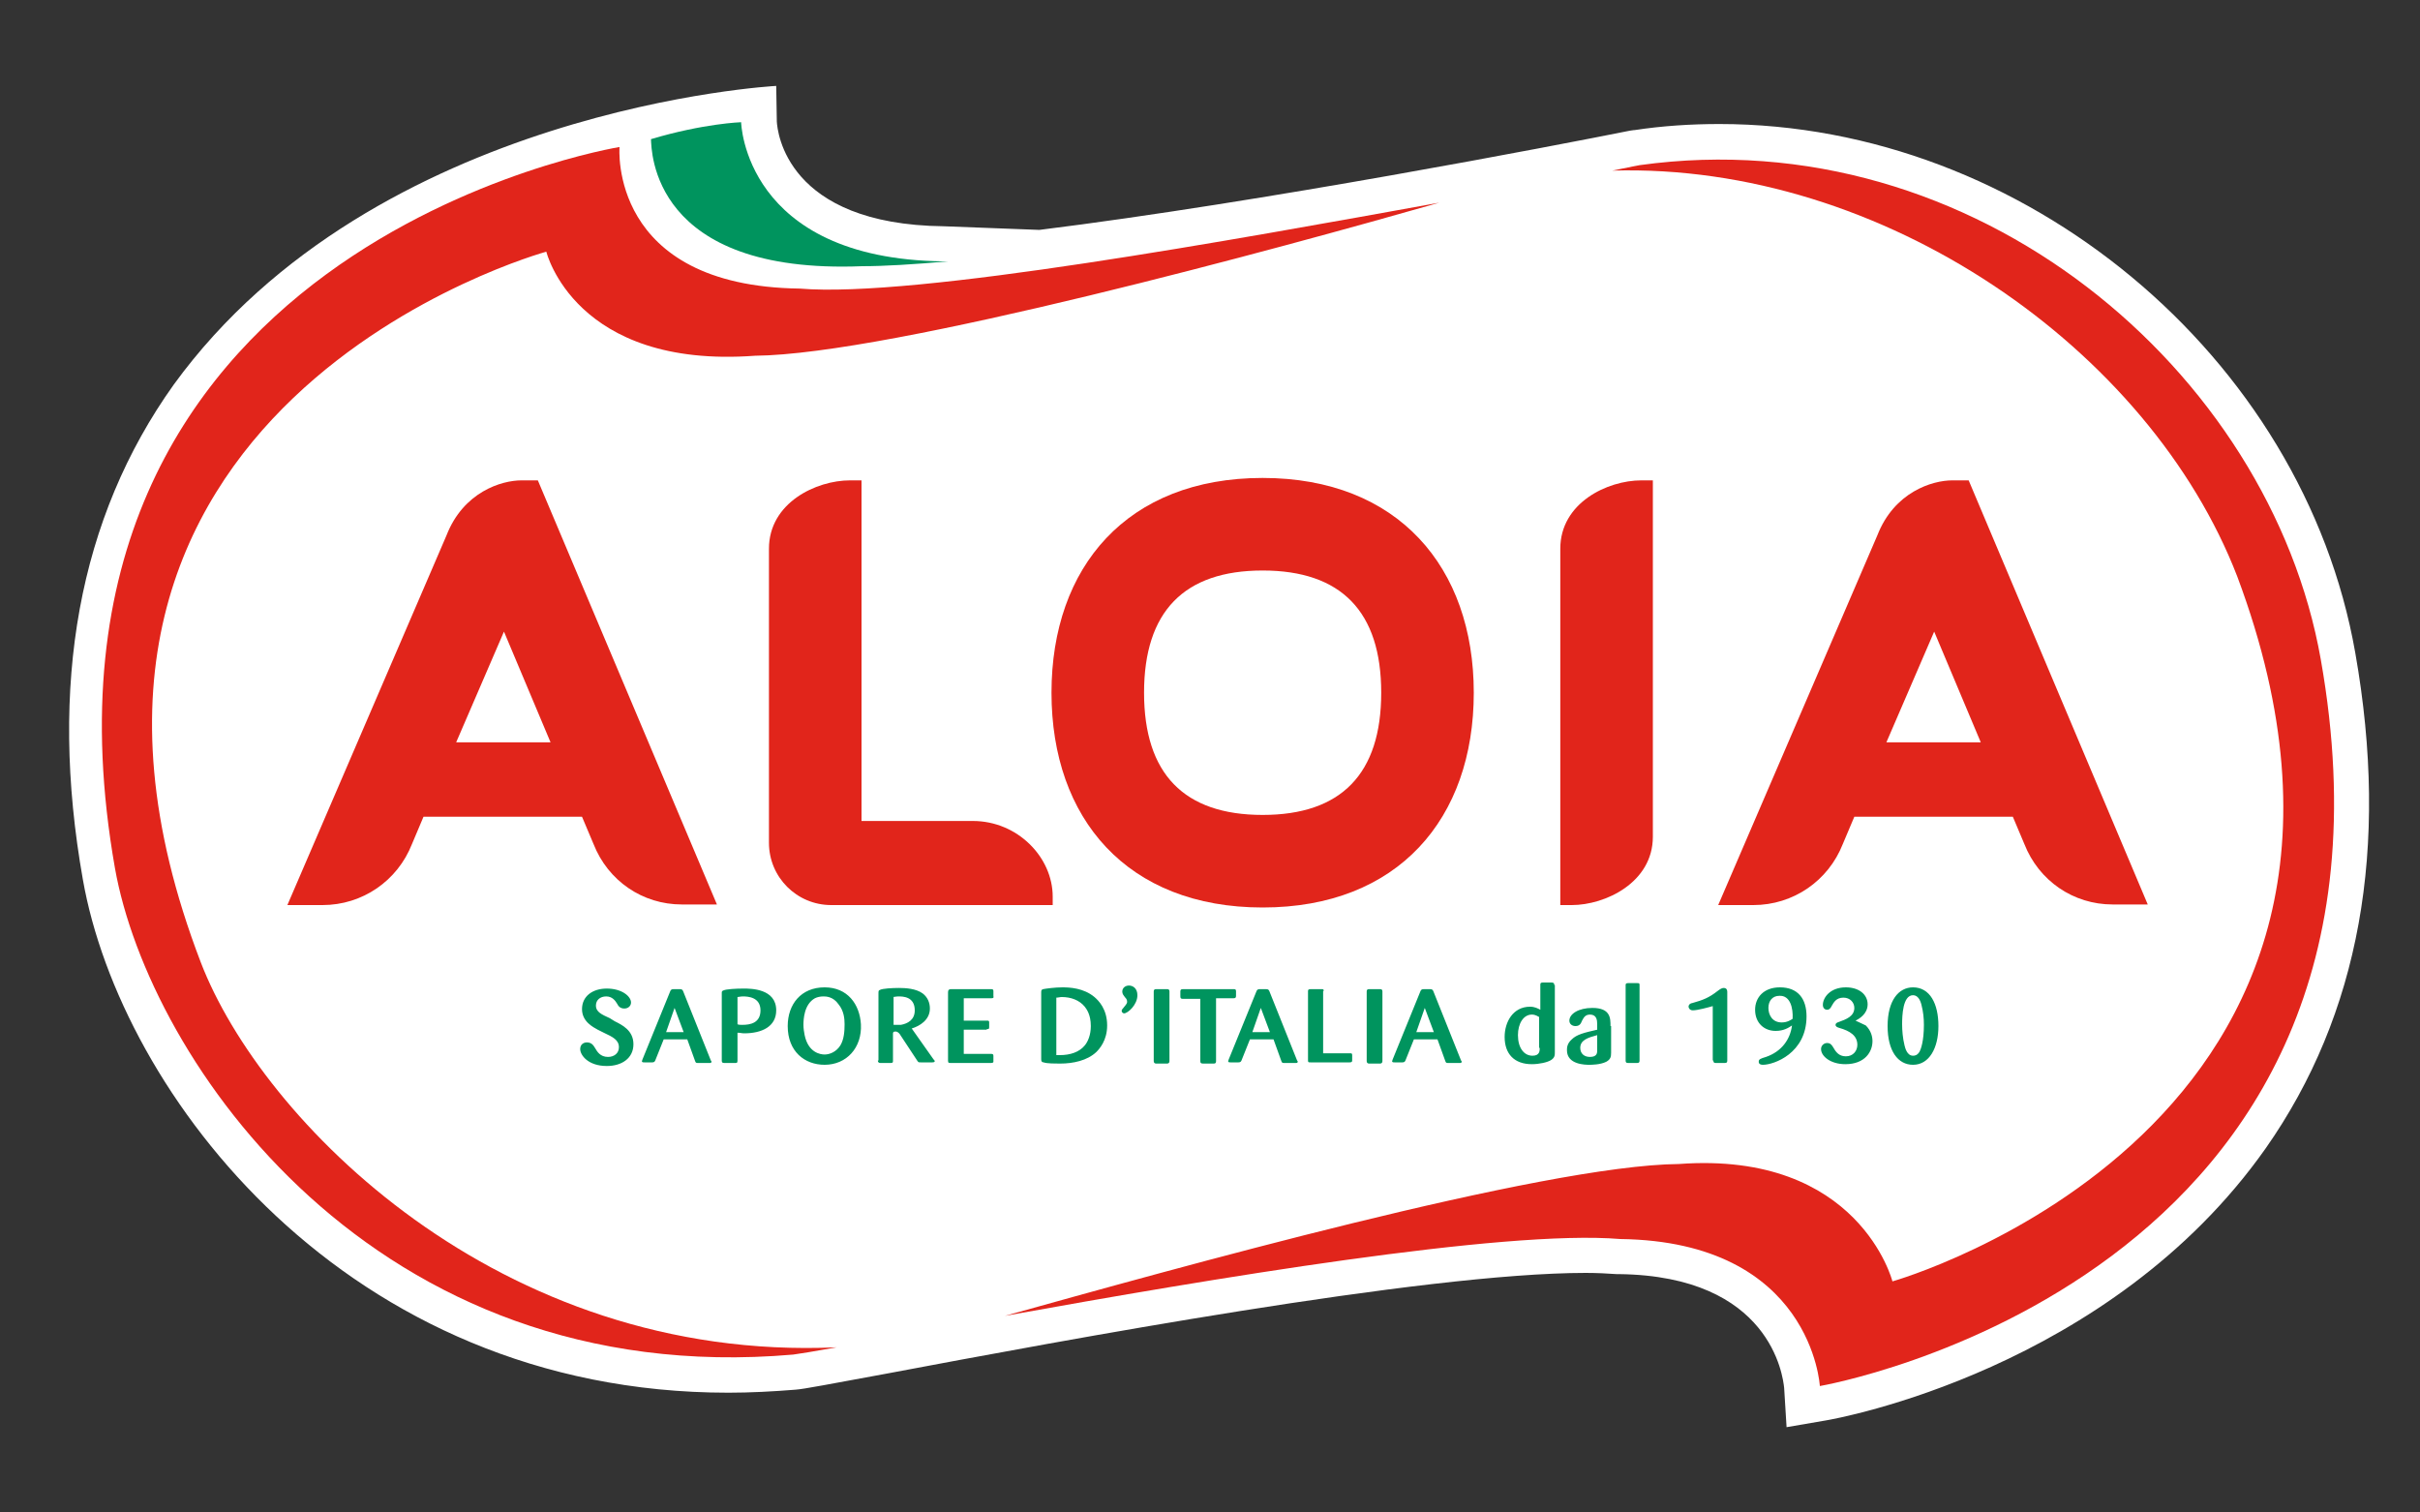
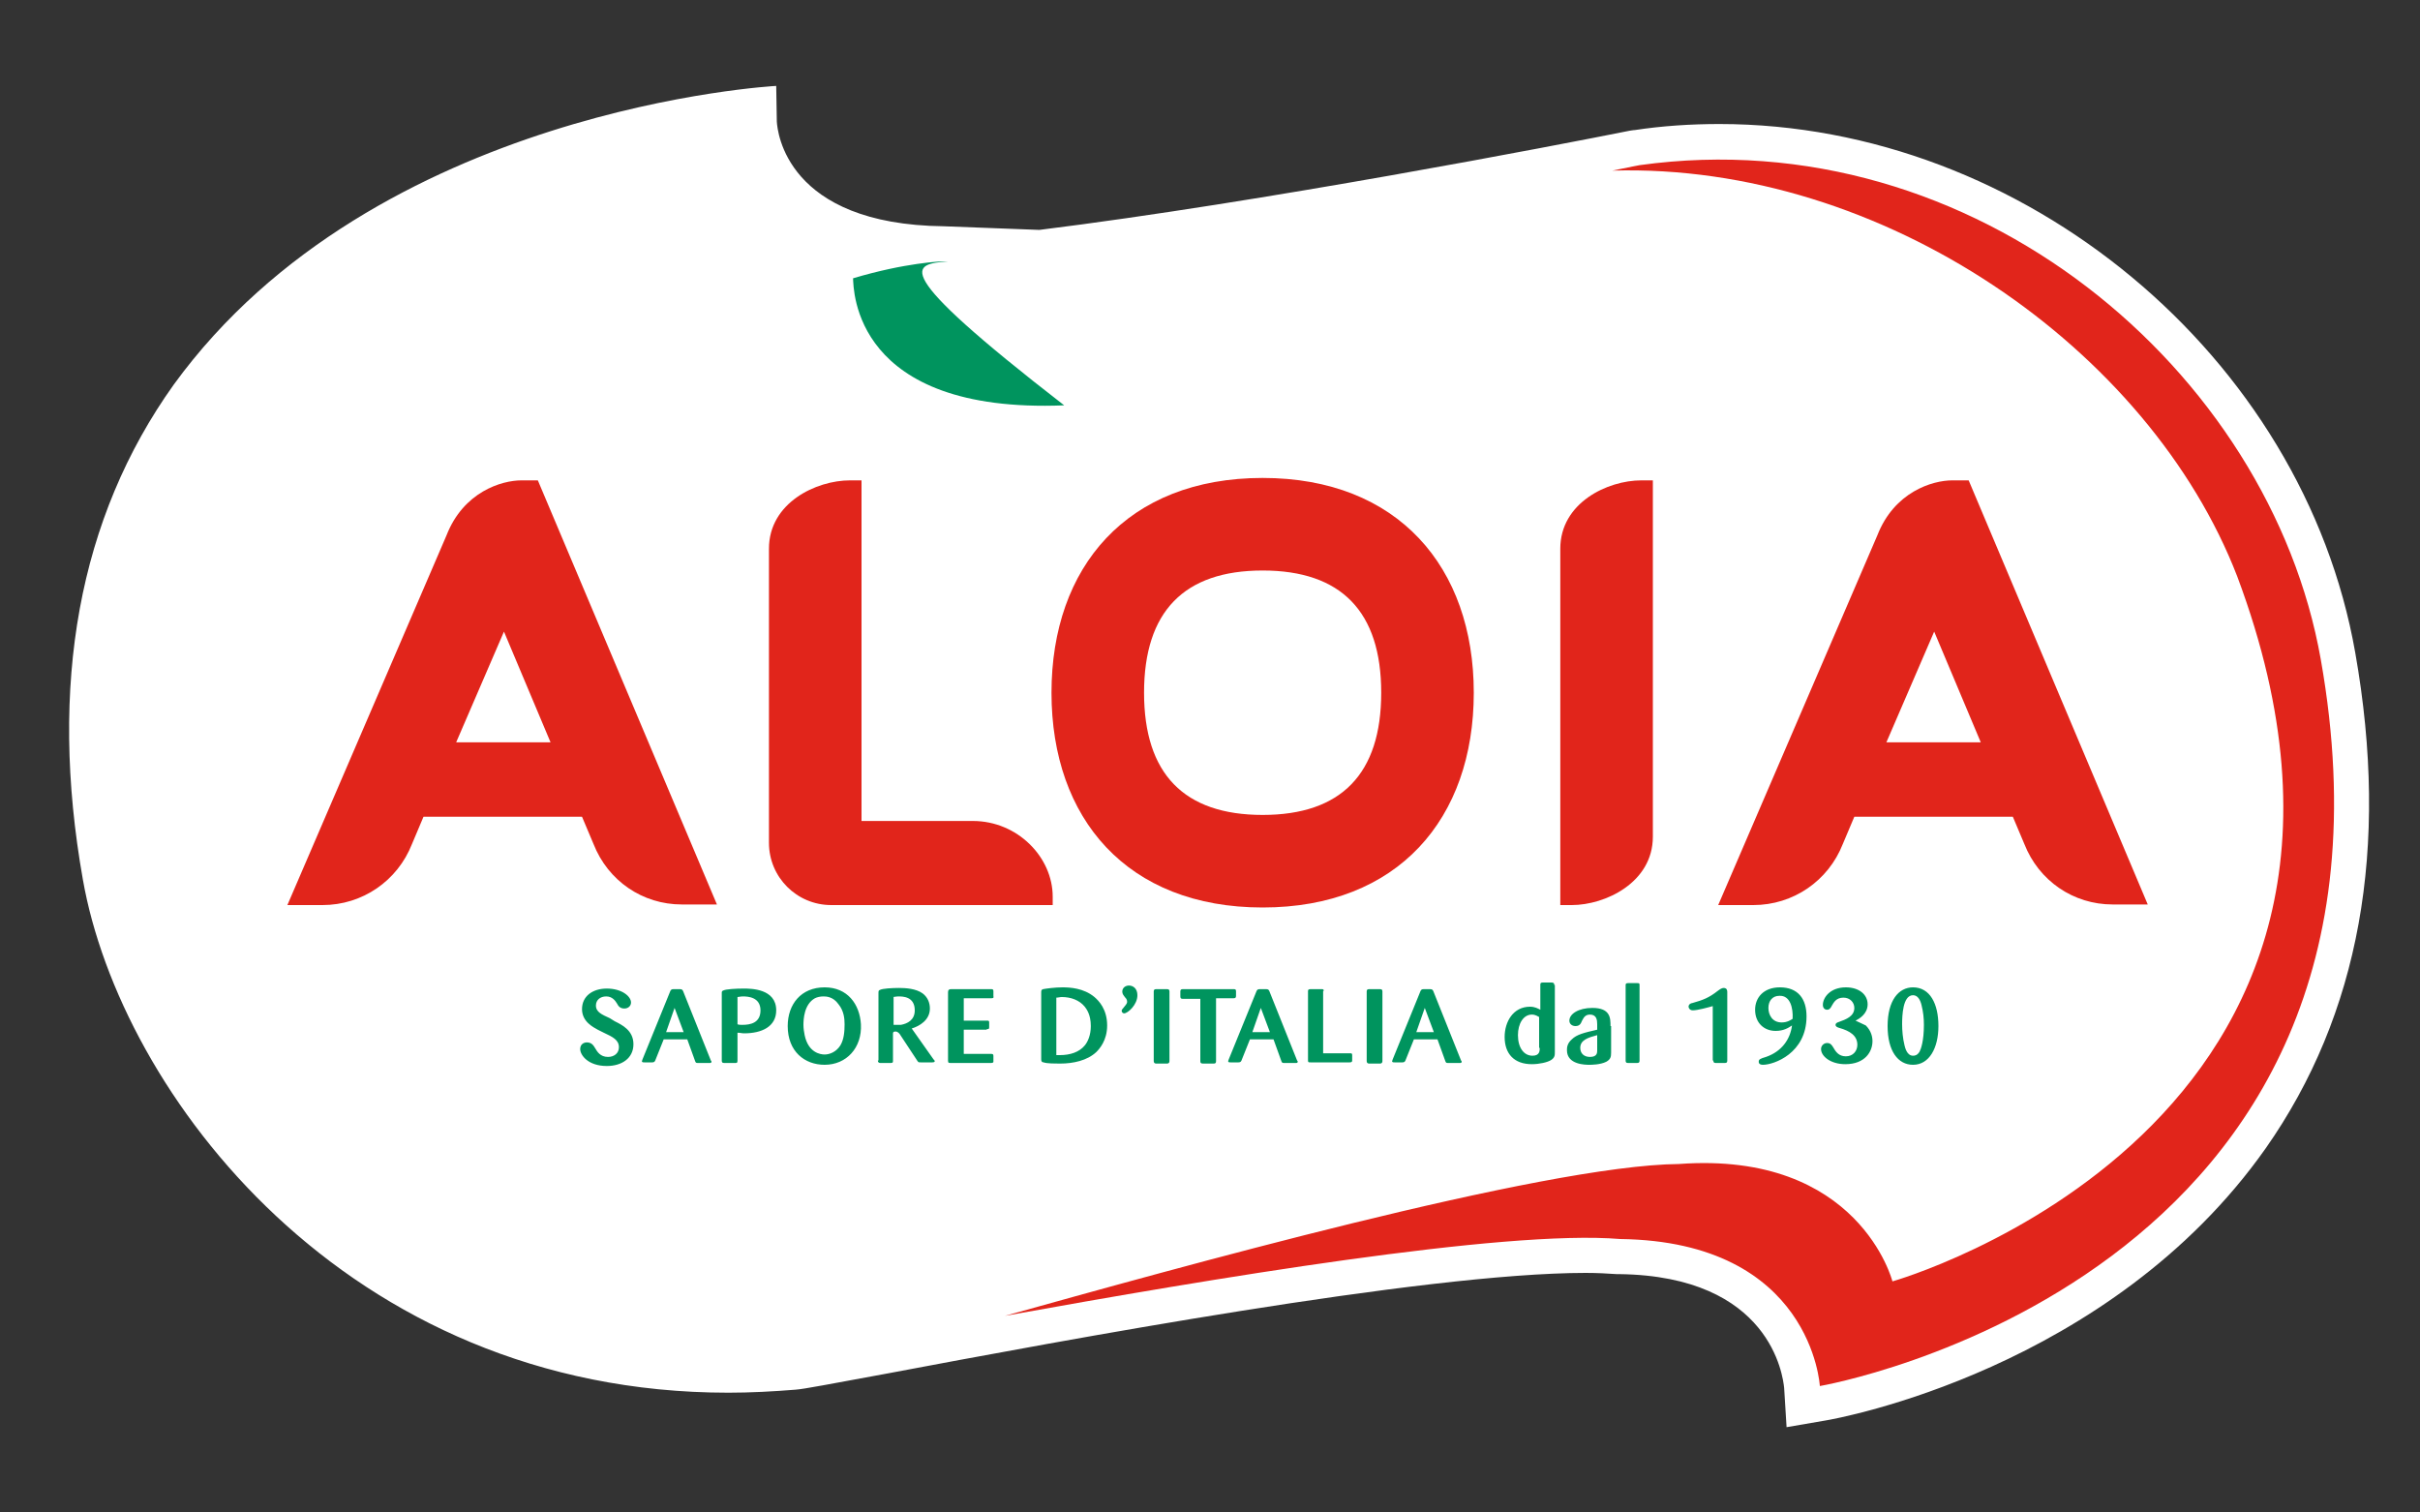
<svg xmlns="http://www.w3.org/2000/svg" version="1.1" id="Livello_1" x="0px" y="0px" viewBox="0 0 400 250" style="enable-background:new 0 0 400 250;" xml:space="preserve">
  <rect x="0" y="0" width="400" height="250" fill="#333333" stroke="none" />
  <style type="text/css">
	.st0{fill:#FFFFFF;}
	.st1{fill:#00945E;}
	.st2{fill:#E1251B;}
</style>
  <g>
    <path class="st0" d="M389.3,107.9c-8.6-49-54.8-87.4-105.1-87.4c-4.7,0-9.4,0.3-14,1c0,0-0.3,0-0.8,0.1   C257.4,24,208.8,33.4,171.8,38l-15.8-0.6c-26.1-0.3-27.5-15.7-27.6-17.3l-0.1-5.9c0,0-66.3,3.5-99.6,49.4   C13,85.6,8,113.2,13.7,145.4c6.2,35.2,43.4,84.8,106.7,84.8c3.6,0,7.4-0.2,11.1-0.5c1.4-0.1,5.5-0.9,15.3-2.7   c28.7-5.4,88.5-16.6,115.3-16.6c1.9,0,3.7,0.1,5.1,0.2l0.2,0l0.2,0c25.1,0.3,27.1,16.9,27.3,18.8l0.4,6.5l6.4-1.1   c1.9-0.3,47-8.4,72.8-45C390,167.7,395,140.2,389.3,107.9z" />
-     <path class="st1" d="M156.7,43.2c-0.3,0-0.5,0-0.8,0c-32.9-0.4-33.4-23-33.4-23s-6.2,0.2-14.9,2.8c0.1,1.8,0,22.4,34.9,21   C146.2,44,151,43.7,156.7,43.2" />
+     <path class="st1" d="M156.7,43.2c-0.3,0-0.5,0-0.8,0s-6.2,0.2-14.9,2.8c0.1,1.8,0,22.4,34.9,21   C146.2,44,151,43.7,156.7,43.2" />
    <path class="st2" d="M383.6,109c-8.4-47.6-57.2-89.4-112.6-81.7c0,0-1.6,0.3-4.5,0.9c44.7-1.3,88.8,29.5,103.3,67.1   c34,90.8-57,116.5-57,116.5s-5.5-21.6-35.3-19.4c-22.5,0.2-84.1,17.5-111.4,25.1c33.8-6.1,82.5-14.3,101.7-12.7   c31.7,0.4,33,24.3,33,24.3S401.8,211.8,383.6,109" />
-     <path class="st2" d="M237.9,33.5c-33.8,6.1-86.7,15.8-105.7,14.2c-31.7-0.4-29.8-23.4-29.8-23.4S0.9,40.7,19,143.5   c5.6,31.6,42.8,86.4,112.1,80.4c0.8-0.1,3.3-0.5,7.2-1.2c-55.9,2.5-95.1-37.6-105.1-63.6C-2.2,66.9,90.3,41.6,90.3,41.6   S95,61,124.8,58.8C147.3,58.6,212,40.9,237.9,33.5" />
    <path class="st2" d="M189.1,114.5c0-13.4,6.6-20.2,19.6-20.2c13,0,19.6,6.8,19.6,20.2s-6.6,20.2-19.6,20.2   C195.7,134.7,189.1,127.9,189.1,114.5 M243.6,114.5c0-20.7-12.5-35.5-34.9-35.5c-22.4,0-34.9,14.7-34.9,35.5s12.5,35.5,34.9,35.5   C231.1,150,243.6,135.3,243.6,114.5" />
    <path class="st2" d="M174,148.2c0-6.5-5.8-12.5-13.2-12.5h-18.4V79.4h-1.9c-5.6,0-13.4,3.7-13.4,11.3v48.6   c0,5.7,4.6,10.3,10.3,10.3H174V148.2z" />
    <path class="st2" d="M75.4,122.7l7.9-18.3l7.7,18.3H75.4z M86.2,79.4c-3.3,0-9.6,1.9-12.4,9.1l-26.3,61.1h5.8   c6.6,0,12.4-4,14.8-10.1l1.9-4.5h26.2l1.9,4.5c2.4,6.1,8.1,10,14.6,10h5.8L88.9,79.4H86.2z" />
    <path class="st2" d="M311.8,122.7l7.9-18.3l7.7,18.3H311.8z M325.4,79.4h-2.7c-3.3,0-9.6,1.9-12.4,9.1L284,149.6h5.8   c6.6,0,12.4-4,14.8-10.1l1.9-4.5h26.2l1.9,4.5c2.4,6.1,8.1,10,14.6,10h5.8L325.4,79.4z" />
    <path class="st2" d="M273.2,138.3V79.4h-1.9c-5.6,0-13.4,3.7-13.4,11.3v58.9h1.9C265.3,149.6,273.2,145.9,273.2,138.3" />
    <path class="st1" d="M318,169.4c0,2.7-0.5,4-0.7,4.4c-0.4,0.7-0.9,0.7-1.1,0.7c-1,0-1.3-1.3-1.4-1.7c-0.3-1.2-0.4-2.5-0.4-3.5   c0-1.4,0.1-4.8,1.8-4.8c0.8,0,1.2,0.8,1.4,1.6C317.9,167.3,318,168.3,318,169.4 M320.4,169.6c0-3.7-1.4-6.4-4.2-6.4   c-2.4,0-4.2,2.2-4.2,6.4c0,4.1,1.7,6.4,4.2,6.4C318.9,176,320.4,173.2,320.4,169.6 M306.7,168.7c0.6-0.3,2-1.1,2-2.7   c0-1.6-1.4-2.8-3.6-2.8c-2.6,0-3.8,1.7-3.8,2.9c0,0.5,0.3,0.8,0.7,0.8c0.4,0,0.6-0.3,0.8-0.7c0.3-0.5,0.7-1.3,1.9-1.3   c1.1,0,1.8,0.8,1.8,1.7c0,1.4-1.4,1.9-2.5,2.3c-0.3,0.1-0.6,0.2-0.6,0.5c0,0.3,0.3,0.4,0.6,0.5c1.8,0.5,3,1.3,3,2.8   c0,1-0.7,1.9-1.9,1.9s-1.7-0.8-2.1-1.5c-0.2-0.3-0.4-0.7-1-0.7c-0.5,0-1,0.4-1,1c0,1.2,1.6,2.5,4,2.5c3.3,0,4.5-2.1,4.5-3.8   c0-0.7-0.2-1.7-1.1-2.6C307.6,169.1,307.1,168.9,306.7,168.7 M296.3,168.4c-0.3,0.2-0.9,0.6-1.8,0.6c-1.6,0-2.2-1.3-2.2-2.4   c0-1.2,0.7-2,1.8-2C295.9,164.5,296.4,166.6,296.3,168.4 M296.2,169.5c-0.3,2.3-1.7,4.3-4.3,5.2c-1,0.3-1.2,0.4-1.2,0.8   c0,0.1,0,0.5,0.7,0.5c1.8,0,7.2-1.9,7.2-8c0-2.9-1.4-4.8-4.4-4.8c-2.7,0-4.1,1.7-4.1,3.7c0,2.2,1.5,3.5,3.4,3.5   C294.8,170.4,295.6,169.9,296.2,169.5 M283.2,175.3c0,0.3,0.1,0.4,0.4,0.4h1.5c0.3,0,0.4-0.1,0.4-0.4V164c0-0.2,0-0.7-0.6-0.7   c-0.3,0-0.6,0.2-1,0.5c-1.4,1.1-2.4,1.5-4.2,2c-0.2,0-0.6,0.2-0.6,0.6c0,0.2,0.2,0.6,0.7,0.6c0.8,0,2.6-0.5,3.3-0.7V175.3z    M268.7,175.3c0,0.3,0.1,0.4,0.4,0.4h1.5c0.3,0,0.4-0.1,0.4-0.4v-12.5c0-0.3-0.1-0.3-0.4-0.3h-1.5c-0.3,0-0.4,0.1-0.4,0.3V175.3z    M264,173.6c0,0.4,0,1.1-1.2,1.1c-1,0-1.6-0.6-1.6-1.5c0-1.3,1.3-1.7,2.8-2.1V173.6z M266.2,169.6c0-1.3,0-3-3-3   c-2.3,0-3.8,1-3.8,2.1c0,0.6,0.5,0.9,1,0.9c0.7,0,0.9-0.4,1.1-0.9c0.2-0.3,0.4-1,1.3-1c1.1,0,1.2,0.9,1.2,1.6v0.9   c-2.2,0.5-3.4,0.8-4.2,1.6c-0.8,0.7-0.8,1.4-0.8,1.8c0,2.4,3.1,2.4,3.7,2.4c0.3,0,1.8,0,2.8-0.5c0.7-0.4,0.8-0.8,0.8-1.5V169.6z    M254.5,173.2c0,0.5,0,1.3-1.2,1.3c-1.4,0-2.4-1.3-2.4-3.4c0-1.9,0.9-3.4,2.3-3.4c0.6,0,1,0.3,1.2,0.4V173.2z M256.9,162.8   c0-0.3-0.1-0.4-0.5-0.4H255c-0.4,0-0.4,0.2-0.4,0.4v4.1c-0.4-0.2-0.9-0.5-1.7-0.5c-2.8,0-4.2,2.5-4.2,5c0,2.8,1.6,4.5,4.5,4.5   c1.2,0,2.6-0.3,3.2-0.7c0.6-0.4,0.6-0.8,0.6-1.3V162.8z M234.1,170.6l1.4-4l1.5,4H234.1z M238.9,175.4c0.1,0.3,0.2,0.3,0.5,0.3h1.9   c0.1,0,0.3,0,0.3-0.2c0-0.1,0-0.1-0.1-0.2l-4.6-11.5c-0.1-0.2-0.2-0.3-0.5-0.3h-1.1c-0.3,0-0.4,0.1-0.5,0.3l-4.6,11.3   c0,0-0.1,0.3-0.1,0.3c0,0.2,0.2,0.2,0.4,0.2h1.3c0.3,0,0.4-0.1,0.5-0.3l1.4-3.5h3.9L238.9,175.4z M228.5,163.9   c0-0.3-0.1-0.4-0.4-0.4h-1.8c-0.3,0-0.4,0.1-0.4,0.4v11.5c0,0.3,0.2,0.4,0.4,0.4h1.8c0.2,0,0.4-0.1,0.4-0.4V163.9z M218.8,163.8   c0-0.3-0.1-0.3-0.4-0.3h-1.8c-0.3,0-0.4,0.1-0.4,0.3v11.5c0,0.3,0.1,0.3,0.4,0.3h6.5c0.3,0,0.4-0.1,0.4-0.3v-0.9   c0-0.3-0.1-0.3-0.4-0.3h-4.4V163.8z M207,170.6l1.4-4l1.5,4H207z M211.8,175.4c0.1,0.3,0.2,0.3,0.5,0.3h1.9c0.1,0,0.3,0,0.3-0.2   c0-0.1,0-0.1-0.1-0.2l-4.6-11.5c-0.1-0.2-0.2-0.3-0.5-0.3h-1.1c-0.3,0-0.4,0.1-0.5,0.3l-4.6,11.3c0,0-0.1,0.3-0.1,0.3   c0,0.2,0.2,0.2,0.4,0.2h1.3c0.3,0,0.4-0.1,0.5-0.3l1.4-3.5h3.9L211.8,175.4z M203.9,165c0.3,0,0.4-0.1,0.4-0.4v-0.8   c0-0.3-0.2-0.3-0.4-0.3h-8.4c-0.3,0-0.4,0.1-0.4,0.4v0.8c0,0.3,0.1,0.4,0.4,0.4h2.9v10.3c0,0.3,0.1,0.4,0.5,0.4h1.7   c0.3,0,0.4-0.1,0.4-0.4V165H203.9z M193.3,163.9c0-0.3-0.1-0.4-0.4-0.4h-1.8c-0.3,0-0.4,0.1-0.4,0.4v11.5c0,0.3,0.2,0.4,0.4,0.4   h1.8c0.2,0,0.4-0.1,0.4-0.4V163.9z M185.6,166.7c-0.1,0.1-0.2,0.2-0.2,0.4c0,0.2,0.2,0.4,0.4,0.4c0.6,0,2.2-1.4,2.2-3   c0-1.1-0.7-1.6-1.4-1.6c-0.6,0-1.1,0.4-1.1,1c0,0.4,0.2,0.6,0.5,1c0.2,0.2,0.3,0.4,0.3,0.7C186.3,165.9,186,166.2,185.6,166.7    M174.7,164.9c0.2,0,0.5-0.1,0.8-0.1c1.5,0,2.9,0.5,3.8,1.6c0.3,0.4,1,1.3,1,3.2c0,1.5-0.5,2.6-1,3.2c-0.9,1.1-2.4,1.6-4.1,1.6   c-0.2,0-0.3,0-0.6,0V164.9z M172.1,175.1c0,0.3,0.1,0.5,0.4,0.5c0.5,0.2,2,0.2,2.7,0.2c2.2,0,4.5-0.5,6-1.9   c0.5-0.5,1.8-1.9,1.8-4.4c0-2.7-1.4-4.1-2.1-4.7c-1.8-1.5-4.1-1.6-5.3-1.6c-1.2,0-2.7,0.2-3.2,0.3c-0.2,0.1-0.3,0.1-0.3,0.5V175.1z    M163.1,170.1c0.3,0,0.4,0,0.4-0.3v-0.8c0-0.3-0.1-0.3-0.4-0.3h-3.8V165h4.5c0.3,0,0.5,0,0.4-0.4v-0.8c0-0.3-0.2-0.3-0.4-0.3h-6.6   c-0.3,0-0.5,0.1-0.5,0.5v11.3c0,0.4,0.1,0.4,0.5,0.4h6.6c0.3,0,0.4-0.1,0.4-0.2v-1c0-0.3-0.2-0.3-0.4-0.3h-4.5v-4H163.1z    M147.6,164.8c0.2,0,0.5-0.1,0.9-0.1c0.7,0,2.7,0,2.7,2.3c0,1.6-1.2,2.2-2.3,2.4c-0.3,0-0.5,0-1.2,0V164.8z M145.1,175.3   c0,0.3,0.2,0.4,0.4,0.4h1.7c0.4,0,0.4-0.1,0.4-0.4v-4.4c0-0.2,0-0.4,0.4-0.4c0.4,0,0.6,0.3,0.7,0.4l2.9,4.4   c0.2,0.3,0.2,0.3,0.6,0.3h1.9c0.1,0,0.4,0,0.4-0.2c0-0.1-0.1-0.2-0.2-0.3l-3.6-5.1c1.3-0.4,3-1.4,3-3.3c0-1-0.4-1.9-1.2-2.5   c-1.1-0.8-2.8-0.9-3.9-0.9c-1.2,0-2.7,0.1-3.1,0.3c-0.3,0.1-0.3,0.2-0.3,0.6V175.3z M139.6,169.3c0,1.2-0.1,2.5-0.7,3.5   c-0.7,1.1-1.8,1.5-2.6,1.5c-0.7,0-2.7-0.3-3.3-3.2c-0.1-0.5-0.2-1.1-0.2-1.7c0-0.9,0.1-3.4,1.9-4.4c0.4-0.2,0.9-0.3,1.4-0.3   c0.4,0,1.6,0,2.5,1.3C139.5,167.1,139.6,168.4,139.6,169.3 M142.3,169.3c-0.2-3.3-2.2-6.1-6-6.1c-3.9,0-6.1,2.8-6.1,6.4   c0,4.2,2.8,6.4,6.1,6.4C139.9,176,142.5,173.2,142.3,169.3 M121.9,164.8c0.2,0,0.5-0.1,0.9-0.1c0.8,0,2.9,0.1,2.9,2.3   c0,2.1-1.7,2.4-3,2.4c-0.3,0-0.6,0-0.8-0.1V164.8z M119.3,175.3c0,0.3,0.1,0.4,0.4,0.4h1.8c0.3,0,0.4,0,0.4-0.4v-4.6   c0.5,0,0.7,0.1,1.1,0.1c2.9,0,5.3-1.1,5.3-3.8c0-3.6-4.2-3.6-5.4-3.6c-1.3,0-2.9,0.1-3.3,0.3c-0.3,0.1-0.3,0.2-0.3,0.5V175.3z    M110.1,170.6l1.4-4l1.5,4H110.1z M114.9,175.4c0.1,0.3,0.2,0.3,0.5,0.3h1.9c0.1,0,0.3,0,0.3-0.2c0-0.1,0-0.1-0.1-0.2l-4.6-11.5   c-0.1-0.2-0.2-0.3-0.5-0.3h-1.1c-0.3,0-0.4,0.1-0.5,0.3l-4.6,11.3c0,0-0.1,0.3-0.1,0.3c0,0.2,0.2,0.2,0.4,0.2h1.3   c0.3,0,0.4-0.1,0.5-0.3l1.4-3.5h3.9L114.9,175.4z M100.8,168.3c-1.3-0.6-2.3-1-2.3-2.1c0-0.9,0.7-1.5,1.7-1.5c1,0,1.5,0.7,1.8,1.2   c0.2,0.4,0.5,0.8,1.2,0.8c0.6,0,1.1-0.4,1.1-1c0-1-1.5-2.3-4-2.3c-2.4,0-4.1,1.3-4.1,3.4c0,2.1,1.9,3,2.6,3.4l1,0.5   c1.5,0.7,2.5,1.2,2.5,2.4c0,1-0.8,1.6-1.8,1.6c-1.3,0-1.8-0.9-2.1-1.4c-0.3-0.5-0.6-1-1.4-1c-0.5,0-1.1,0.3-1.1,1.1   c0,1,1.3,2.8,4.4,2.8c2.5,0,4.4-1.3,4.4-3.6c0-2.3-1.9-3.2-3.1-3.8L100.8,168.3z" />
  </g>
</svg>